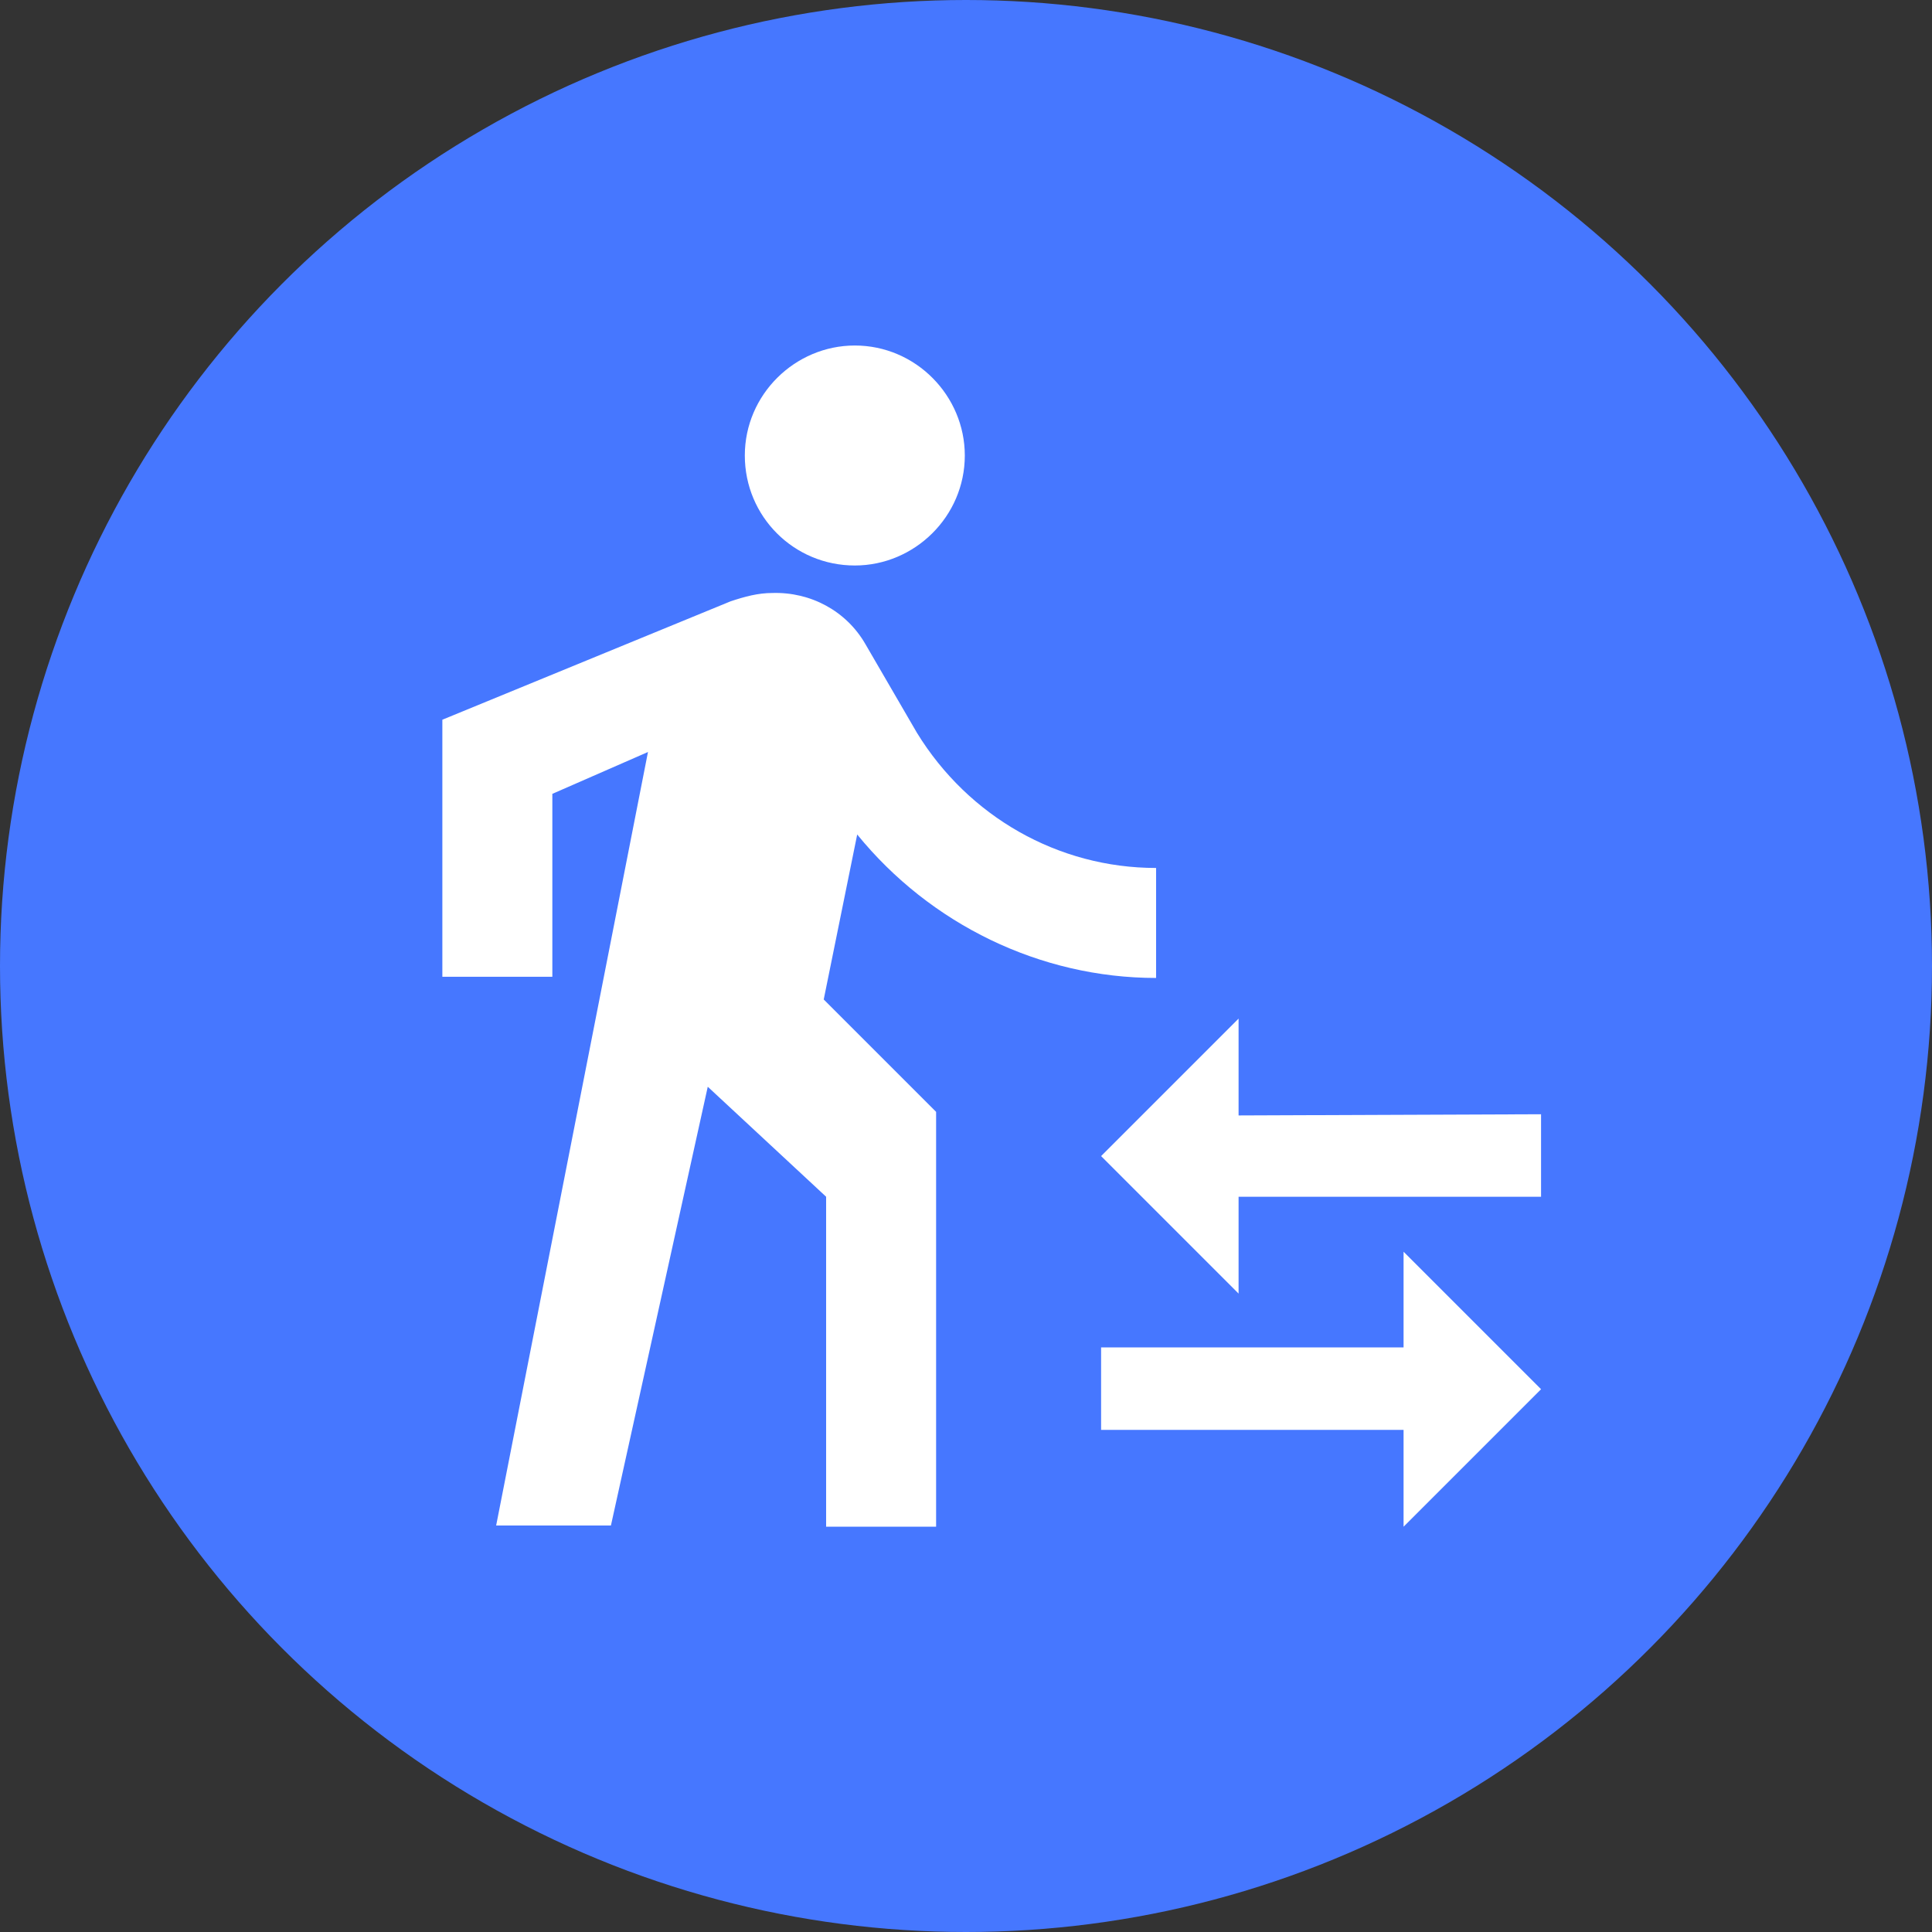
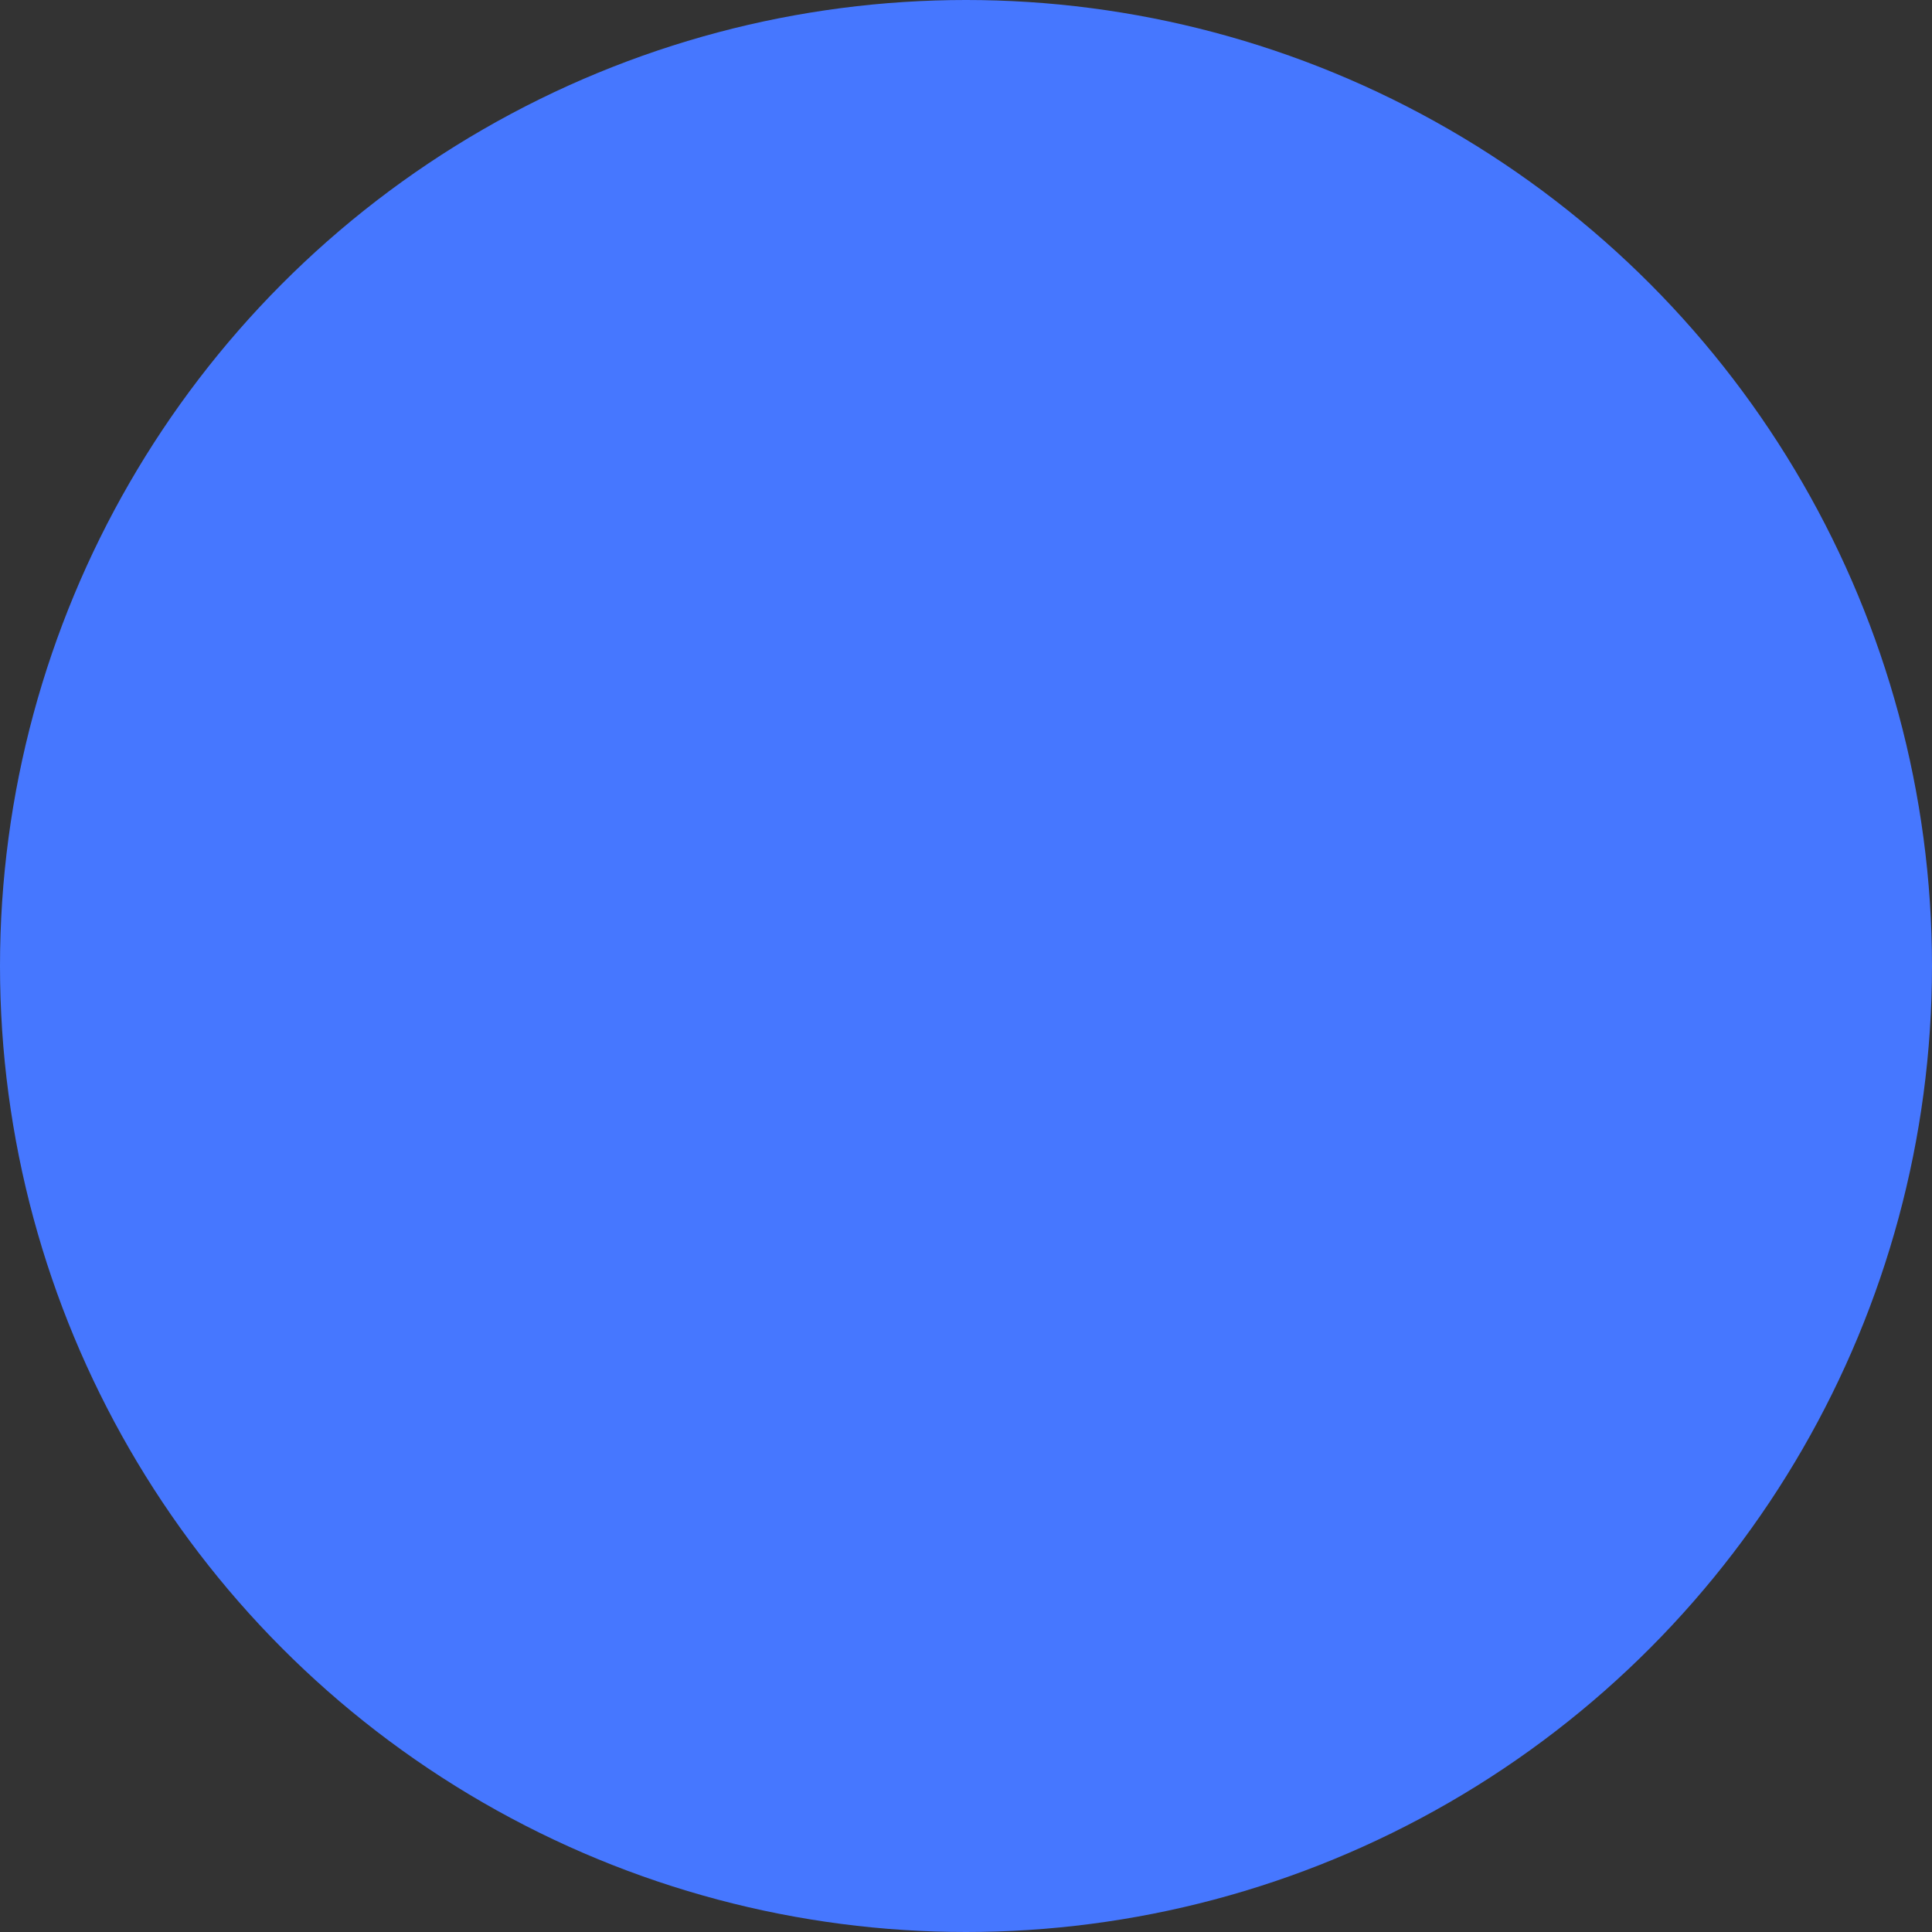
<svg xmlns="http://www.w3.org/2000/svg" version="1.1" id="Ebene_1" x="0px" y="0px" viewBox="0 0 161.6 161.6" style="enable-background:new 0 0 161.6 161.6;" xml:space="preserve">
  <rect x="0" y="0" width="161.6" height="161.6" fill="#333333" stroke="none" />
  <style type="text/css">
	.st0{fill:#4677FF;}
	.st1{fill:#FFFFFF;}
</style>
  <circle id="XMLID_77_" class="st0" cx="80.8" cy="80.8" r="80.8" />
-   <path id="ic_transfer_within_a_station_24px_1_" class="st1" d="M103.6,93.3v-8.1L92.1,96.7l11.5,11.5v-8.1h25.3v-6.9L103.6,93.3  L103.6,93.3z M117.4,112.7H92.1v6.9h25.3v8.1l11.5-11.5l-11.5-11.5V112.7z M71.5,47.3c5,0,9.2-4.1,9.2-9.2c0-5-4.1-9.2-9.2-9.2  c-5,0-9.2,4.1-9.2,9.2S66.4,47.3,71.5,47.3z M54.2,62.9l-12.7,64.7h9.6l8.1-36.7l9.9,9.2v27.6h9.2V93l-9.4-9.4l2.8-13.8  c6.1,7.5,15.3,12,25,12v-9.2c-8.2,0-15.7-4.3-20-11.3l-4.3-7.4c-1.6-2.8-4.6-4.4-7.8-4.3c-1.2,0-2.3,0.3-3.5,0.7L37,60.2v21.5h9.2  V66.4L54.2,62.9" />
</svg>